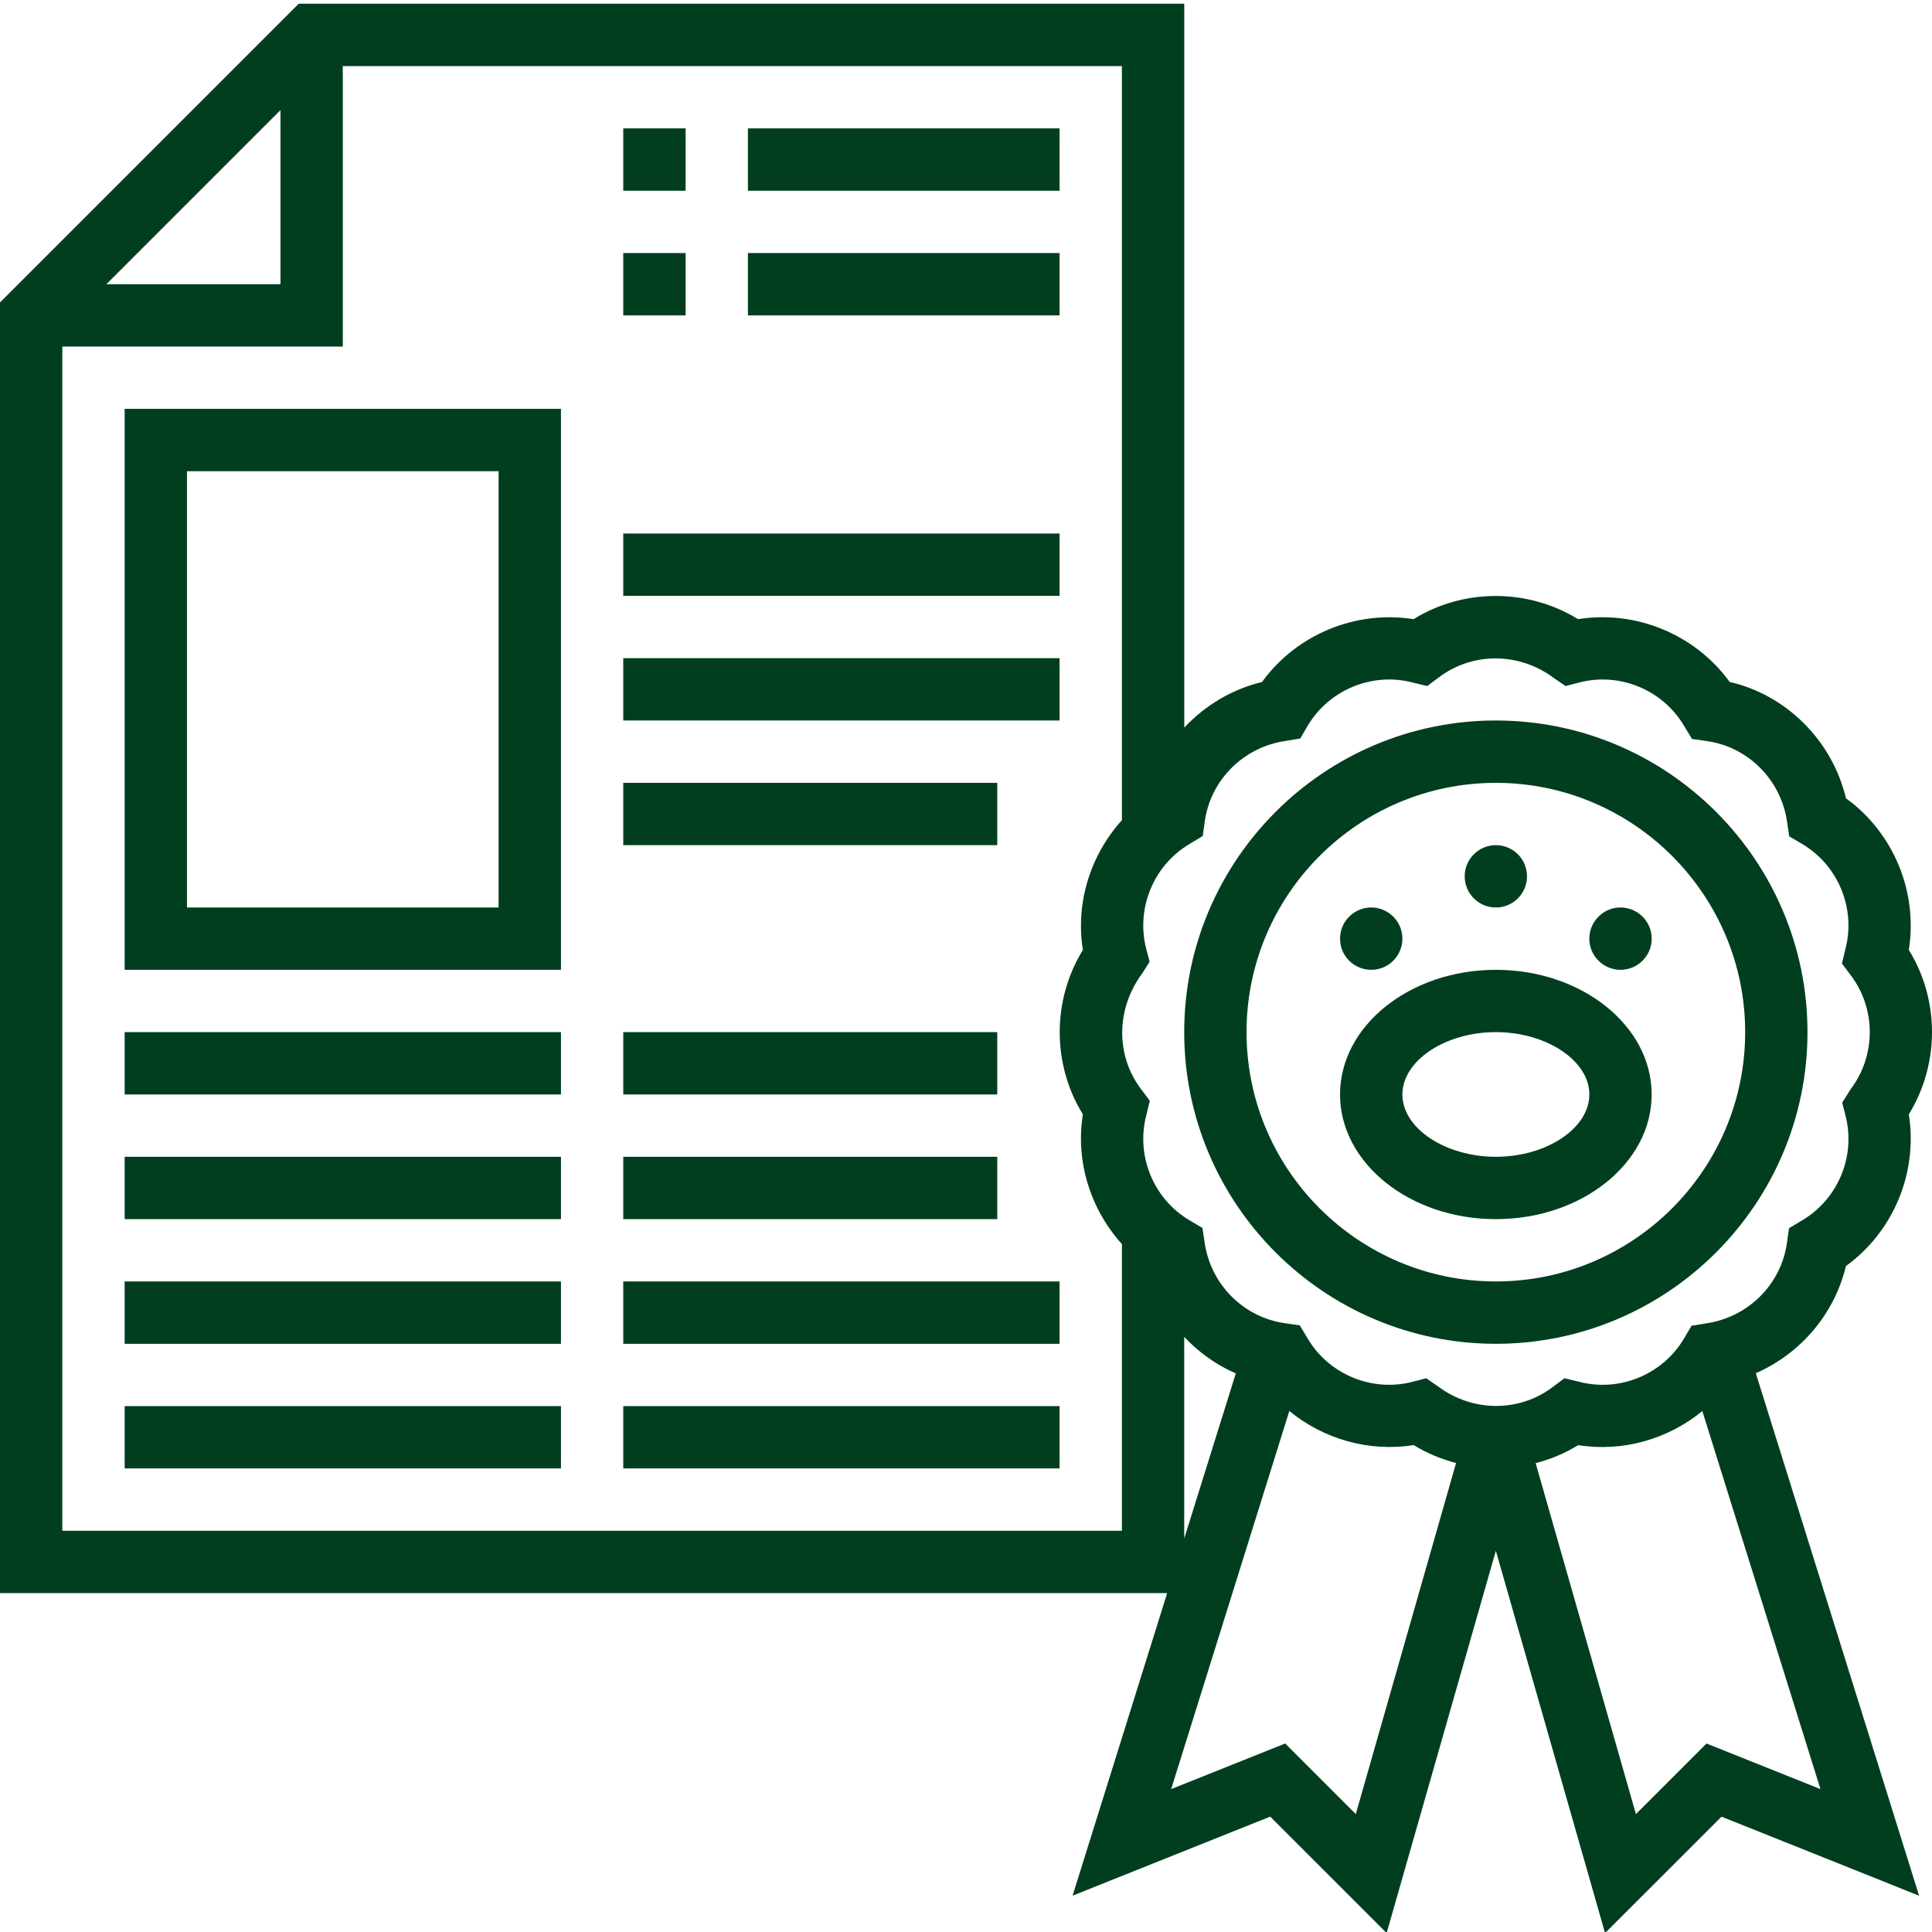
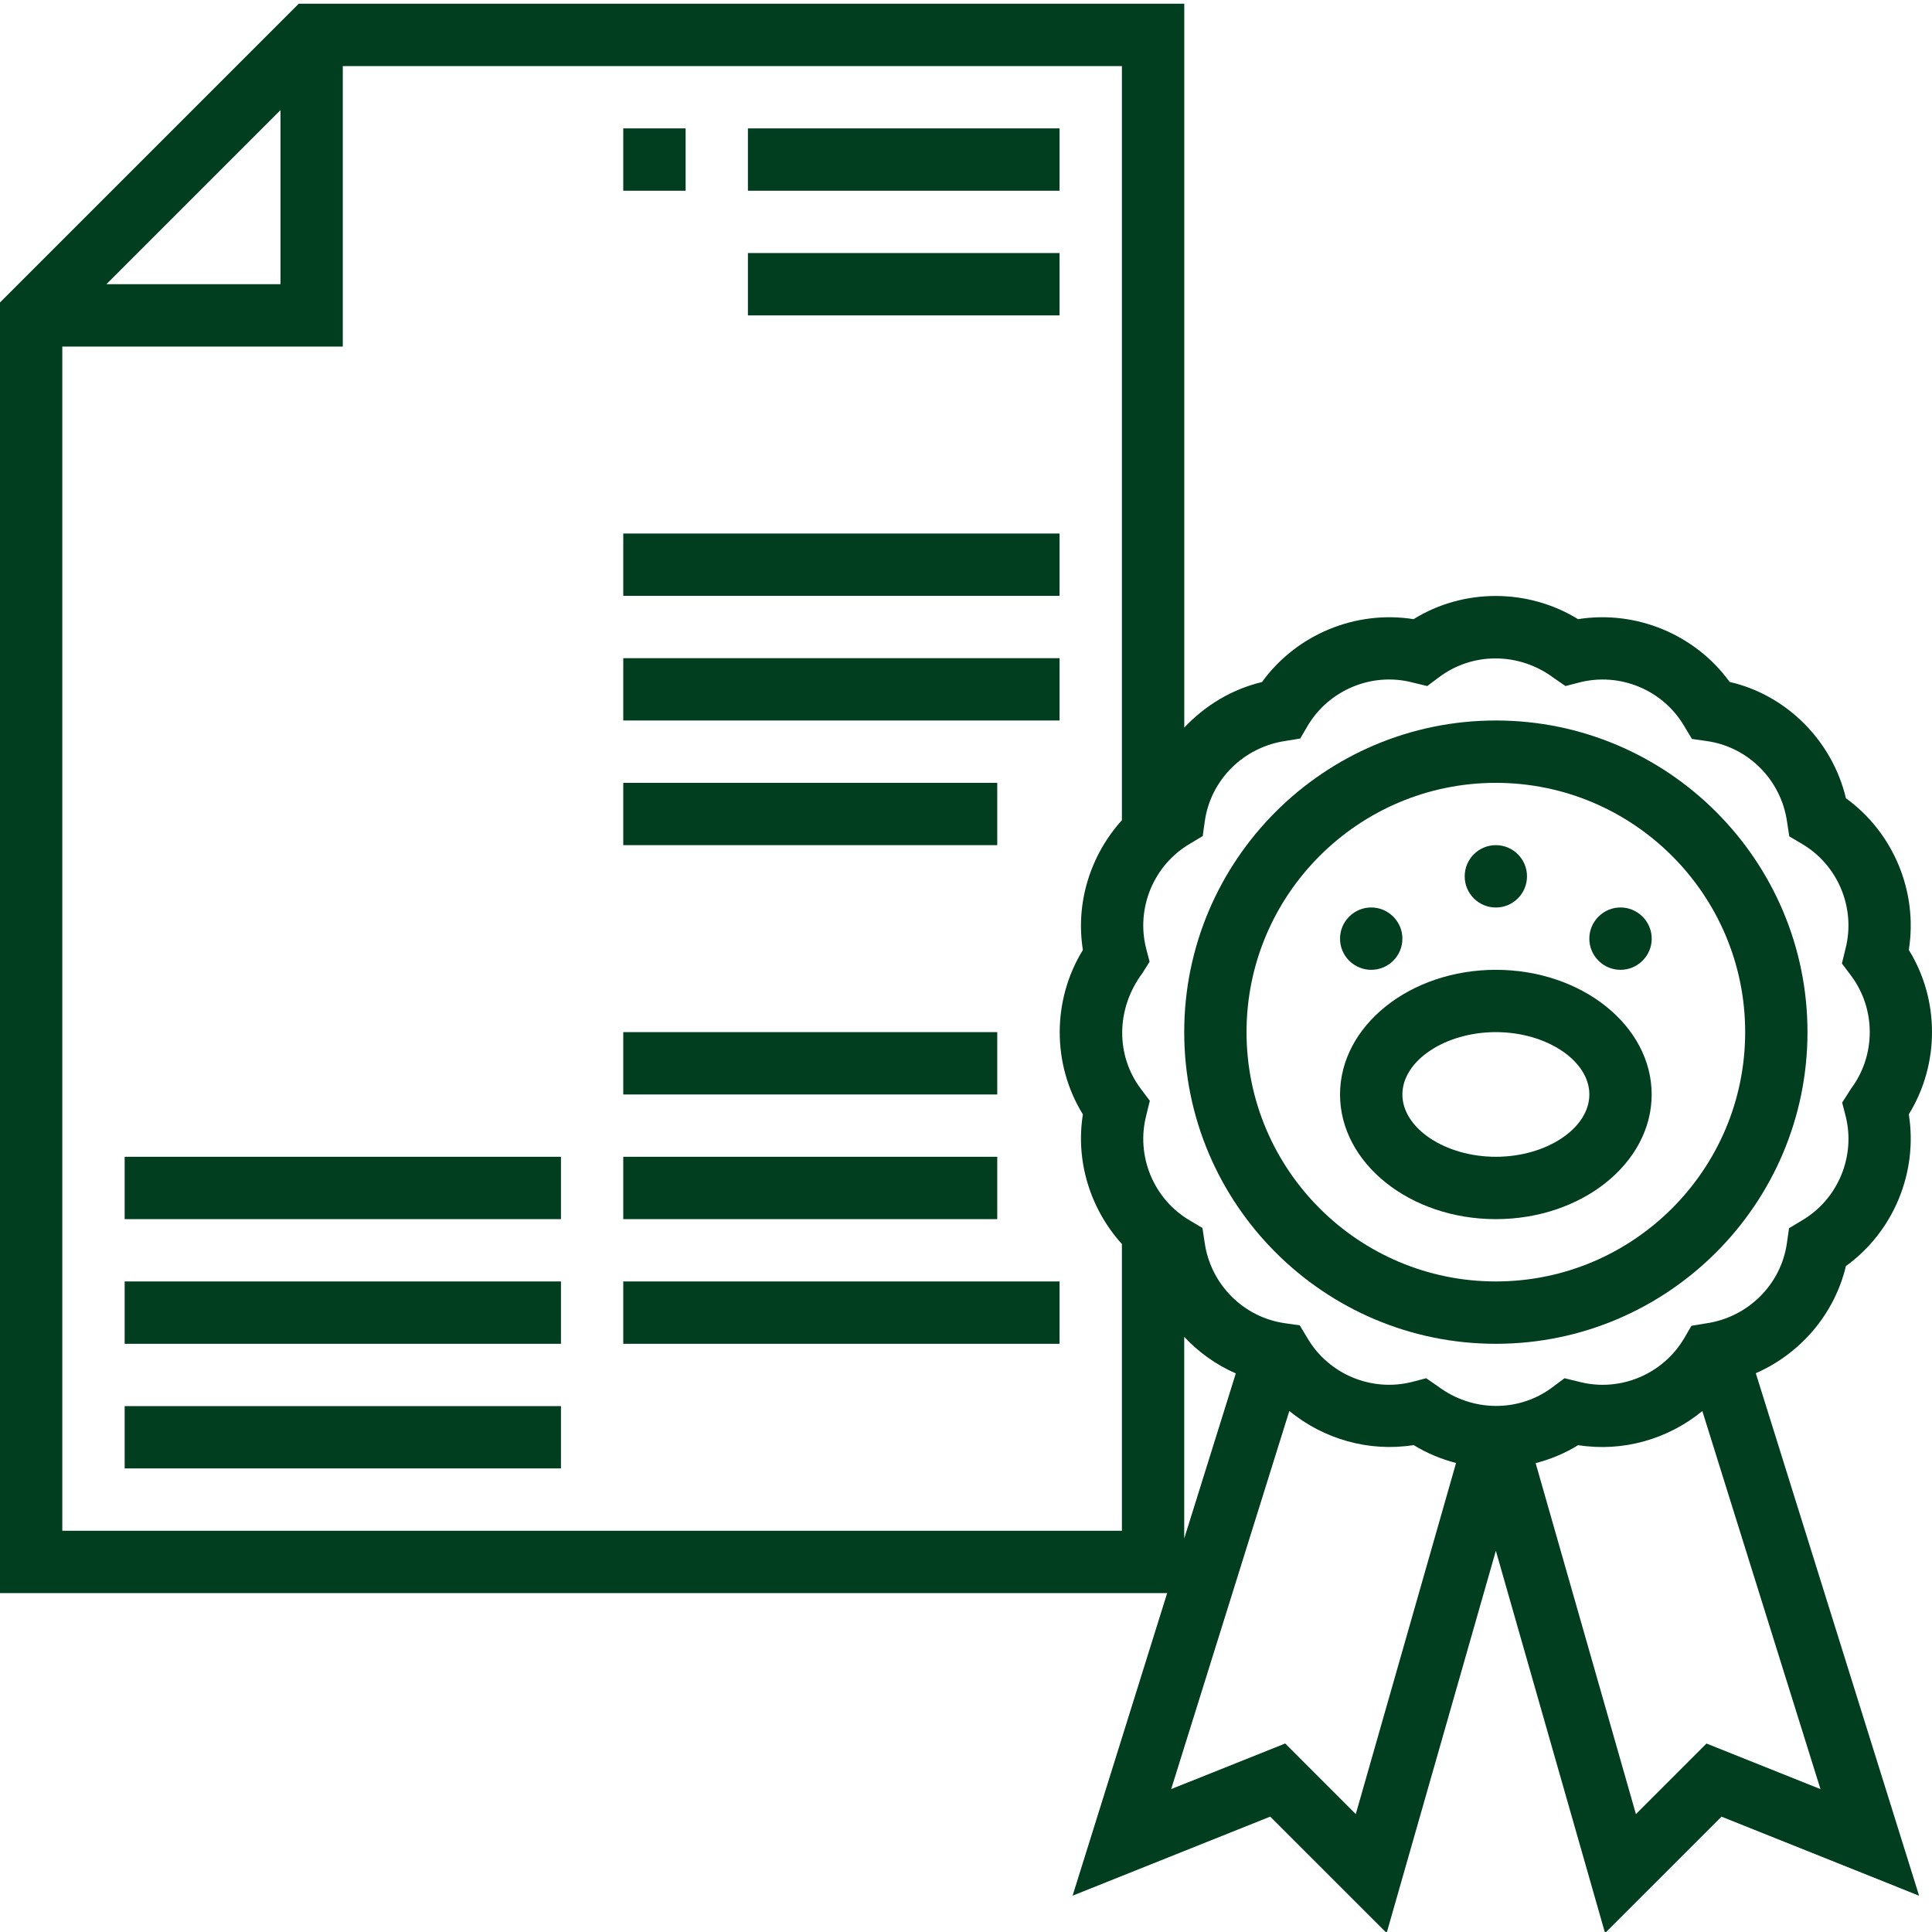
<svg xmlns="http://www.w3.org/2000/svg" width="40" height="40" viewBox="0 0 40 40" fill="none">
  <g clip-path="url(#clip0_9_4352)">
    <path d="M30.97 27.822C34.528 27.822 37.422 24.927 37.422 21.369C37.422 17.812 34.528 14.917 30.97 14.917C27.412 14.917 24.518 17.812 24.518 21.369C24.518 24.927 27.412 27.822 30.97 27.822ZM30.97 16.208C33.816 16.208 36.132 18.523 36.132 21.369C36.132 24.216 33.816 26.531 30.97 26.531C28.124 26.531 25.808 24.216 25.808 21.369C25.808 18.523 28.124 16.208 30.97 16.208Z" fill="#003E1F" />
    <path d="M38.218 26.212C39.204 25.499 39.711 24.274 39.52 23.071C40.161 22.031 40.159 20.699 39.52 19.667C39.711 18.465 39.204 17.241 38.218 16.527C37.934 15.331 36.981 14.386 35.811 14.119C35.097 13.135 33.872 12.628 32.672 12.819C31.628 12.177 30.293 12.181 29.267 12.819C28.064 12.629 26.842 13.136 26.128 14.121C25.501 14.271 24.947 14.608 24.519 15.064V0.077H6.185L0 6.262V32.983H24.165L22.207 39.248L26.298 37.611L28.709 40.021L30.97 32.107L33.231 40.022L35.642 37.612L39.733 39.249L36.352 28.431C37.276 28.026 37.98 27.209 38.218 26.212ZM24.631 17.472L24.901 17.31L24.944 17.002C25.065 16.146 25.747 15.464 26.623 15.339L26.92 15.29L27.072 15.03C27.512 14.284 28.406 13.912 29.244 14.13L29.549 14.204L29.798 14.018C30.489 13.5 31.452 13.5 32.17 14.037L32.412 14.204L32.697 14.13C33.538 13.913 34.429 14.284 34.868 15.03L35.03 15.299L35.338 15.343C36.194 15.464 36.876 16.147 36.999 17.014L37.045 17.316L37.309 17.472C38.055 17.911 38.425 18.803 38.209 19.643L38.135 19.948L38.322 20.197C38.841 20.887 38.841 21.851 38.322 22.542L38.14 22.828L38.209 23.096C38.426 23.935 38.056 24.828 37.309 25.267L37.04 25.429L36.996 25.737C36.875 26.593 36.193 27.275 35.317 27.4L35.02 27.449L34.868 27.709C34.427 28.456 33.534 28.827 32.697 28.609L32.391 28.535L32.142 28.721C31.452 29.24 30.489 29.241 29.77 28.702L29.528 28.535L29.244 28.609C28.403 28.826 27.511 28.455 27.072 27.709L26.91 27.44L26.603 27.396C25.746 27.275 25.064 26.593 24.941 25.725L24.895 25.423L24.631 25.267C23.885 24.828 23.515 23.935 23.731 23.096L23.806 22.791L23.619 22.542C23.1 21.852 23.1 20.887 23.654 20.146L23.801 19.911L23.731 19.643C23.515 18.804 23.885 17.911 24.631 17.472ZM5.807 2.28V5.884H2.203L5.807 2.28ZM1.29 31.693V7.175H7.097V1.368H23.228V16.981C22.577 17.701 22.264 18.689 22.42 19.668C21.78 20.707 21.781 22.039 22.42 23.072C22.264 24.049 22.577 25.036 23.228 25.757V31.693H1.29ZM24.518 27.678C24.819 28 25.182 28.259 25.586 28.435L24.518 31.853V27.678ZM28.07 37.559L26.609 36.097L24.248 37.041L26.694 29.213C27.404 29.795 28.34 30.066 29.268 29.919C29.544 30.089 29.841 30.21 30.146 30.29L28.07 37.559ZM35.331 36.098L33.87 37.559L31.794 30.293C32.101 30.213 32.398 30.091 32.674 29.92C33.599 30.067 34.536 29.796 35.245 29.214L37.691 37.042L35.331 36.098Z" fill="#003E1F" />
    <path d="M30.97 25.241C32.749 25.241 34.196 24.083 34.196 22.66C34.196 21.237 32.749 20.079 30.97 20.079C29.192 20.079 27.744 21.237 27.744 22.66C27.744 24.083 29.192 25.241 30.97 25.241ZM30.97 21.369C32.019 21.369 32.906 21.96 32.906 22.66C32.906 23.359 32.019 23.95 30.97 23.95C29.921 23.95 29.035 23.359 29.035 22.66C29.035 21.96 29.921 21.369 30.97 21.369Z" fill="#003E1F" />
    <path d="M31.615 18.143C31.615 18.5 31.326 18.789 30.97 18.789C30.614 18.789 30.325 18.5 30.325 18.143C30.325 17.787 30.614 17.498 30.97 17.498C31.326 17.498 31.615 17.787 31.615 18.143Z" fill="#003E1F" />
    <path d="M28.846 19.89C29.098 19.638 29.098 19.23 28.846 18.978C28.593 18.725 28.185 18.725 27.933 18.978C27.681 19.23 27.681 19.638 27.933 19.89C28.185 20.142 28.594 20.142 28.846 19.89Z" fill="#003E1F" />
    <path d="M34.007 19.89C34.26 19.638 34.26 19.23 34.007 18.978C33.755 18.725 33.346 18.725 33.095 18.978C32.842 19.23 32.842 19.638 33.095 19.89C33.346 20.142 33.755 20.142 34.007 19.89Z" fill="#003E1F" />
-     <path d="M2.581 20.079H11.614V8.465H2.581V20.079ZM3.871 9.756H10.323V18.789H3.871V9.756Z" fill="#003E1F" />
    <path d="M12.904 2.658H14.195V3.949H12.904V2.658Z" fill="#003E1F" />
    <path d="M15.485 2.658H21.937V3.949H15.485V2.658Z" fill="#003E1F" />
-     <path d="M12.904 5.239H14.195V6.53H12.904V5.239Z" fill="#003E1F" />
    <path d="M15.485 5.239H21.937V6.53H15.485V5.239Z" fill="#003E1F" />
    <path d="M12.904 11.046H21.937V12.336H12.904V11.046Z" fill="#003E1F" />
    <path d="M12.904 13.627H21.937V14.917H12.904V13.627Z" fill="#003E1F" />
    <path d="M12.904 16.208H20.647V17.498H12.904V16.208Z" fill="#003E1F" />
-     <path d="M2.581 21.369H11.614V22.66H2.581V21.369Z" fill="#003E1F" />
    <path d="M2.581 23.95H11.614V25.241H2.581V23.95Z" fill="#003E1F" />
    <path d="M2.581 26.531H11.614V27.822H2.581V26.531Z" fill="#003E1F" />
    <path d="M2.581 29.112H11.614V30.402H2.581V29.112Z" fill="#003E1F" />
    <path d="M12.904 21.369H20.647V22.66H12.904V21.369Z" fill="#003E1F" />
    <path d="M12.904 23.95H20.647V25.241H12.904V23.95Z" fill="#003E1F" />
    <path d="M12.904 26.531H21.937V27.822H12.904V26.531Z" fill="#003E1F" />
-     <path d="M12.904 29.112H21.937V30.402H12.904V29.112Z" fill="#003E1F" />
  </g>
  <defs>
    <clipPath id="clip0_9_4352">
      <rect width="40" height="40" fill="white" />
    </clipPath>
  </defs>
</svg>